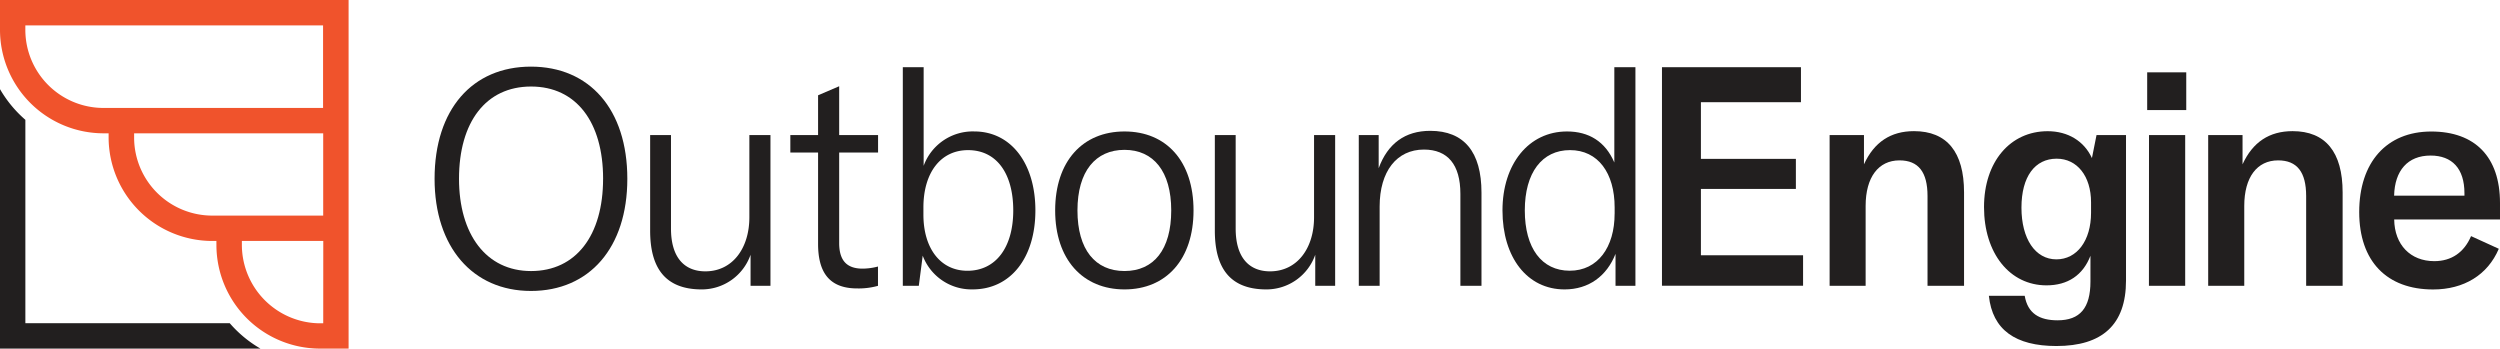
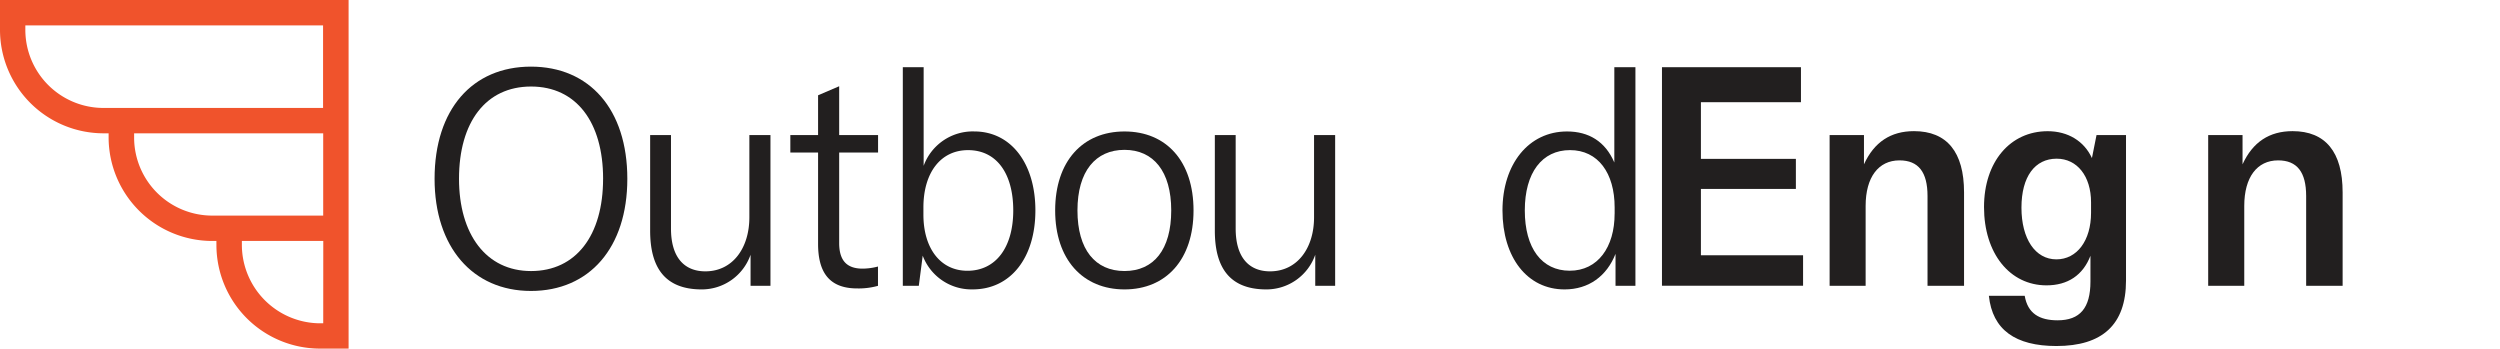
<svg xmlns="http://www.w3.org/2000/svg" viewBox="0 0 959.78 133.84">
  <defs>
    <style>.cls-1{fill:#f0532c;}.cls-2{fill:#221f1f;}</style>
  </defs>
  <title>logo_primary-horizontal</title>
  <g id="Layer_2" data-name="Layer 2">
    <g id="Layer_1-2" data-name="Layer 1">
      <path class="cls-1" d="M83.09,94.35a39.78,39.78,0,0,0,39.69,39.48h11.05V0H0L0,11.54a39.77,39.77,0,0,0,39.7,39.64h2V53A39.82,39.82,0,0,0,81.24,92.51h1.84Zm41,29.76-1.89,0a30.16,30.16,0,0,1-29.34-29.7V92.51h31.25ZM39.73,41.44a30,30,0,0,1-30-29.83V9.74h114.3v31.7ZM51.49,53.05V51.18h72.59V82.77H81.44A30,30,0,0,1,51.49,53.05Z" />
-       <path class="cls-2" d="M88.21,124.09H9.74V46A46.22,46.22,0,0,1,0,34.22v99.62H100A46.23,46.23,0,0,1,88.21,124.09Z" />
      <path class="cls-2" d="M166.84,68.64c0-26.74,14.58-43.06,37-43.06s37,16.32,37,43.06c0,26.5-14.58,43.06-37,43.06S166.84,94.79,166.84,68.64Zm64.7,0c0-21.76-10.3-35.42-27.66-35.42s-27.66,13.66-27.66,35.42c0,21.3,10.41,35.42,27.66,35.42S231.53,90.39,231.53,68.64Z" />
      <path class="cls-2" d="M249.6,88.54V51.85h8V87.73c0,11.34,5.32,16.44,13.19,16.44,10.53,0,16.9-9,16.9-20.72V51.85h8.1v57.87h-7.64V97.8a19.85,19.85,0,0,1-18.75,13.31C254.92,111.11,249.6,102.31,249.6,88.54Z" />
      <path class="cls-2" d="M303.42,51.85h10.65V36.58l8.1-3.47V51.85H337.1v6.71H322.17V93.29c0,6.83,3,9.84,9,9.84a23.4,23.4,0,0,0,5.9-.81v7.41a27.27,27.27,0,0,1-8,1c-11.23,0-15-6.83-15-17.13V58.57H303.42Z" />
      <path class="cls-2" d="M354.24,98.15l-1.5,11.57H346.6V25.81h8V63.66A20.06,20.06,0,0,1,374,50.46c14.24,0,23.5,12.39,23.5,30.32,0,18.17-9.49,30.32-24.07,30.32A20,20,0,0,1,354.24,98.15ZM389,80.79c0-14-6.25-23.15-17.36-23.15-10.53,0-17.13,8.68-17.13,22v2.78c0,12.85,6.48,21.53,16.9,21.53C382.36,103.94,389,94.91,389,80.79Z" />
      <path class="cls-2" d="M405.09,80.79c0-18.86,10.53-30.32,26.62-30.32s26.5,11.46,26.5,30.32-10.53,30.32-26.5,30.32S405.09,99.65,405.09,80.79Zm44.56,0c0-15-6.83-23.26-17.94-23.26s-18.06,8.22-18.06,23.26,6.83,23.26,18.06,23.26S449.65,95.83,449.65,80.79Z" />
      <path class="cls-2" d="M466.39,88.54V51.85h8V87.73c0,11.34,5.32,16.44,13.19,16.44,10.53,0,16.9-9,16.9-20.72V51.85h8.1v57.87h-7.64V97.8a19.85,19.85,0,0,1-18.75,13.31C471.71,111.11,466.39,102.31,466.39,88.54Z" />
-       <path class="cls-2" d="M521.65,51.85h7.64V64.58c3.47-9.49,10.18-14.35,19.79-14.35,13,0,19.68,8.1,19.68,23.73v35.76h-8.1V74.42c0-11.23-4.86-17-14-17-10.42,0-17,8.33-17,21.87v30.44h-8Z" />
      <path class="cls-2" d="M576.82,80.79c0-17.82,10.07-30.32,24.77-30.32,8.34,0,14.7,3.82,18.17,11.92V25.81h8.1v83.91h-7.64V97.45c-3.36,8.56-10.3,13.66-19.56,13.66C586.31,111.11,576.82,98.84,576.82,80.79Zm43.06,1.27V79.63c0-13.19-6.36-22-17.13-22s-17.36,8.68-17.36,23.15,6.48,23.15,17.25,23.15S619.87,94.91,619.87,82.06Z" />
      <path class="cls-2" d="M692.22,98v11.69H638.05V25.81h53.36V39.24H653V61h36.46V72.53H653V98Z" />
      <path class="cls-2" d="M702.41,51.85H715.6V63.08c3.93-8.56,10.3-12.73,19.21-12.73,12.62,0,19.21,8,19.21,23.5v35.88H740V75.23c0-9.14-3.47-13.66-10.76-13.66-8.1,0-13,6.48-13,17.48v30.67H702.41Z" />
-       <path class="cls-2" d="M824.33,27.78h15V42.25h-15Zm.7,24.07h13.89v57.87H825Z" />
      <path class="cls-2" d="M847.75,51.85h13.19V63.08c3.93-8.56,10.3-12.73,19.21-12.73,12.62,0,19.21,8,19.21,23.5v35.88h-14V75.23c0-9.14-3.47-13.66-10.76-13.66-8.1,0-13,6.48-13,17.48v30.67H847.75Z" />
-       <path class="cls-2" d="M959.78,84.26H919.16c.12,9.72,6.25,16,15.39,16,6.6,0,11.46-3.36,14.12-9.61l10.65,4.86c-4.28,10.07-13.43,15.62-25.23,15.62-17.71,0-28.36-10.76-28.36-29.74s10.42-30.9,27.66-30.9c16.78,0,26.39,9.72,26.39,27.43ZM946.13,74.19c0-9.49-4.75-14.47-13-14.47-8.8,0-13.77,5.79-14,15.39h27Z" />
      <path class="cls-2" d="M763.55,113.56h13.76c1.15,6.77,5.62,9.41,12.62,9.41,8.6,0,12.62-4.7,12.62-14.91V98.19c-2.87,7.46-8.72,11.36-16.86,11.36-14.11,0-24-12.27-24-30.05,0-17.43,10.09-29.13,24.43-29.13,7.8,0,14,3.79,17,10.32l1.76-8.83H816.2v55.86c0,17-9.18,25.12-26.72,25.12C773.76,132.83,764.93,126.64,763.55,113.56Zm39.23-31.89v-4c0-10.09-5.39-16.75-13.19-16.75-8.37,0-13.53,6.88-13.53,18.81s5.28,19.84,13.42,19.84C797.39,99.57,802.78,92.34,802.78,81.68Z" />
    </g>
  </g>
</svg>